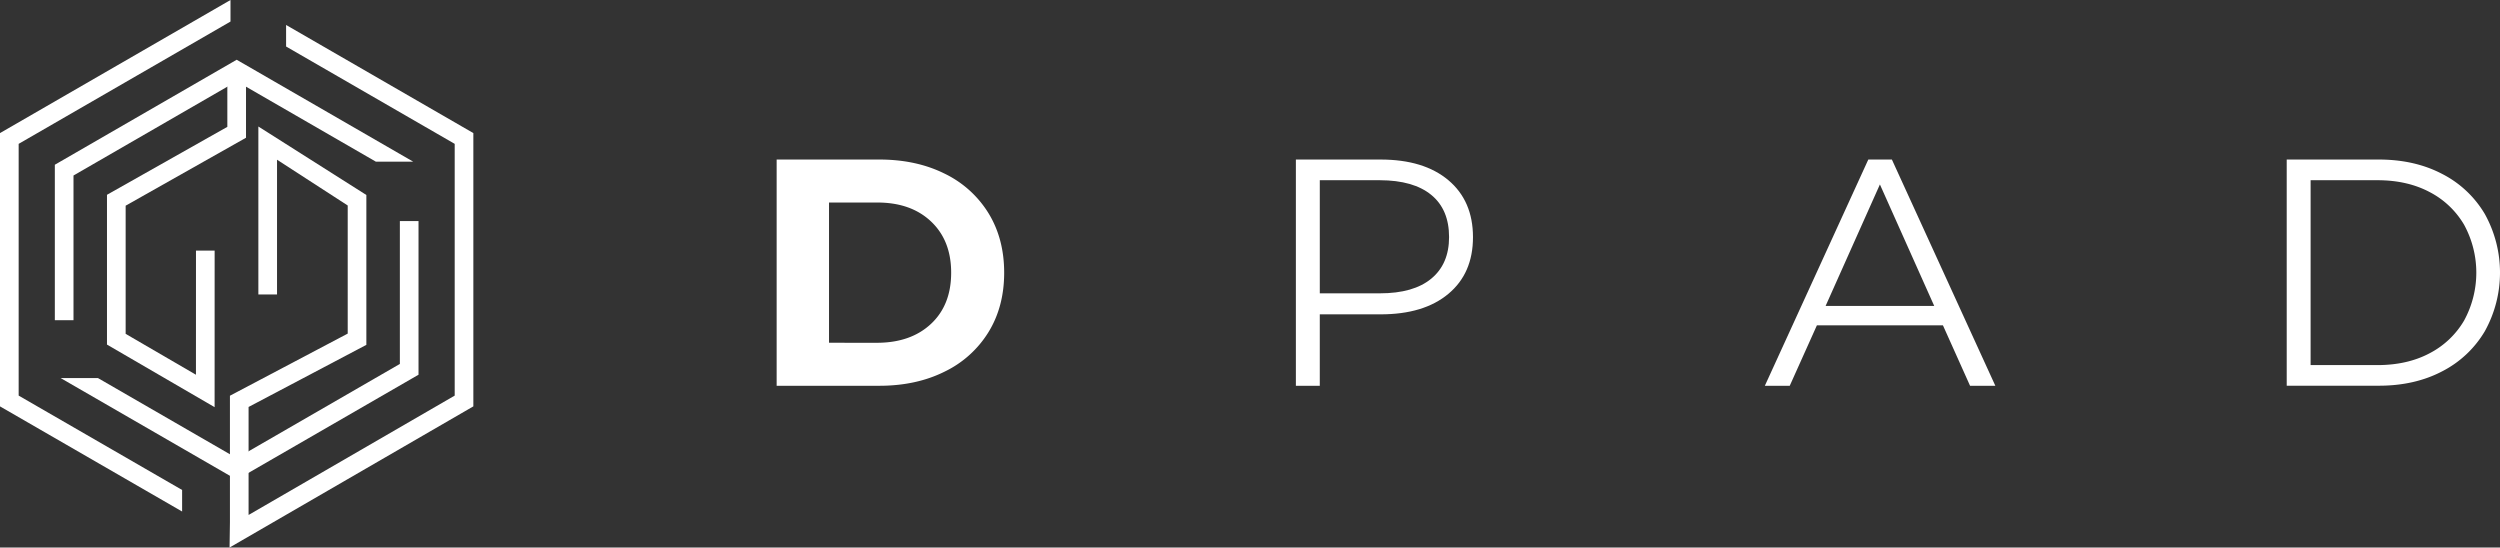
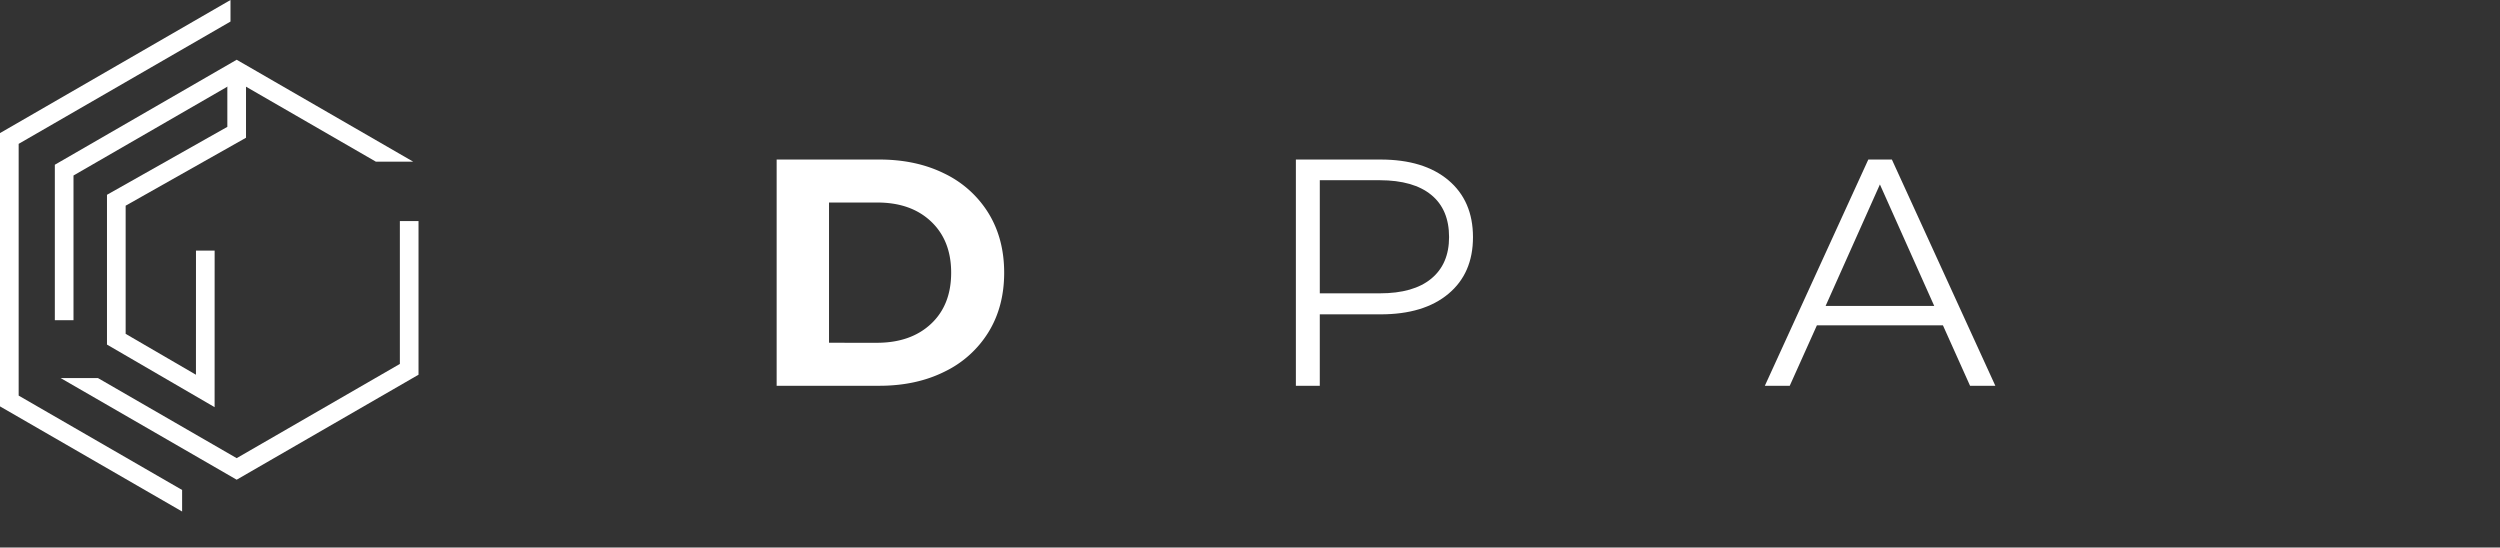
<svg xmlns="http://www.w3.org/2000/svg" width="1426" height="312.314" viewBox="0 0 1426 312.314">
  <rect x="0" y="0" width="1426" height="312.314" fill="#333333" stroke="none" />
  <g id="dpad" transform="translate(-86 -94)">
    <path id="Path_22432" data-name="Path 22432" d="M529,185h58.628q20.98,0,37.136,8.025a59.985,59.985,0,0,1,25.072,22.581q8.93,14.555,8.943,33.91t-8.943,33.923a59.883,59.883,0,0,1-25.112,22.58q-16.128,8.025-37.135,8.025H529Zm57.146,104.523q19.355,0,30.881-10.779t11.513-29.228q0-18.359-11.513-29.216t-30.881-10.779H558.871V289.51Z" fill="#fff" />
    <path id="Path_22433" data-name="Path 22433" d="M912.173,196.8q14,11.8,14.018,32.441t-14.018,32.35q-14.005,11.723-38.709,11.71H838.806v40.741H825.169V185h48.295Q898.167,185,912.173,196.8ZM902.4,252.938q10.149-8.393,10.149-23.7,0-15.735-10.149-24.062T873.1,196.8h-34.29v64.515H873.1q19.185,0,29.308-8.379Z" fill="#fff" />
    <path id="Path_22434" data-name="Path 22434" d="M1194.25,279.57h-71.89l-15.49,34.474h-14.2L1151.68,185h13.45l59.01,129.044h-14.42Zm-4.97-11.067-30.98-69.3-30.97,69.3Z" fill="#fff" />
-     <path id="Path_22435" data-name="Path 22435" d="M1390.34,185h52.54q20.46,0,36.13,8.209a59.876,59.876,0,0,1,24.33,22.856,68.885,68.885,0,0,1,0,66.876,59.964,59.964,0,0,1-24.33,22.868q-15.66,8.21-36.13,8.2h-52.54Zm51.81,117.243q16.95,0,29.67-6.727a48.818,48.818,0,0,0,19.67-18.62,57.022,57.022,0,0,0,0-54.747,48.811,48.811,0,0,0-19.67-18.62q-12.735-6.728-29.67-6.727h-38.18V302.243Z" fill="#fff" />
    <path id="Path_22436" data-name="Path 22436" d="M86,169.909V325.8L189.878,385.77V373.48L96.643,319.65V176.056L217.48,106.293V94Z" fill="#fff" />
    <path id="Path_22437" data-name="Path 22437" d="M321.658,186.2,221,128.081,117.279,187.966v88.658h10.643V194.11L221,140.371,300.369,186.2Z" fill="#fff" />
    <path id="Path_22438" data-name="Path 22438" d="M314.082,220.1v81.486L221,355.333l-79.114-45.676H120.6L221,367.623l103.723-59.885V220.1Z" fill="#fff" />
    <path id="Path_22439" data-name="Path 22439" d="M208.412,326.244,147.025,290.55V205.107l68.653-38.754V134.228h10.643v38.339l-68.652,38.754v73.106l40.1,23.321.02-70.8,10.64,0Z" fill="#fff" />
-     <path id="Path_22440" data-name="Path 22440" d="M249.187,108.243v12.29l96.17,55.523v143.6L227.792,387.733v-61.6L294.974,290.7V205.226l-61.6-39.071v95.793h10.643V185.1l40.319,26.111V284.28l-67.182,35.438v72.074l-.212,14.522L356,325.79V169.91Z" fill="#fff" />
  </g>
</svg>